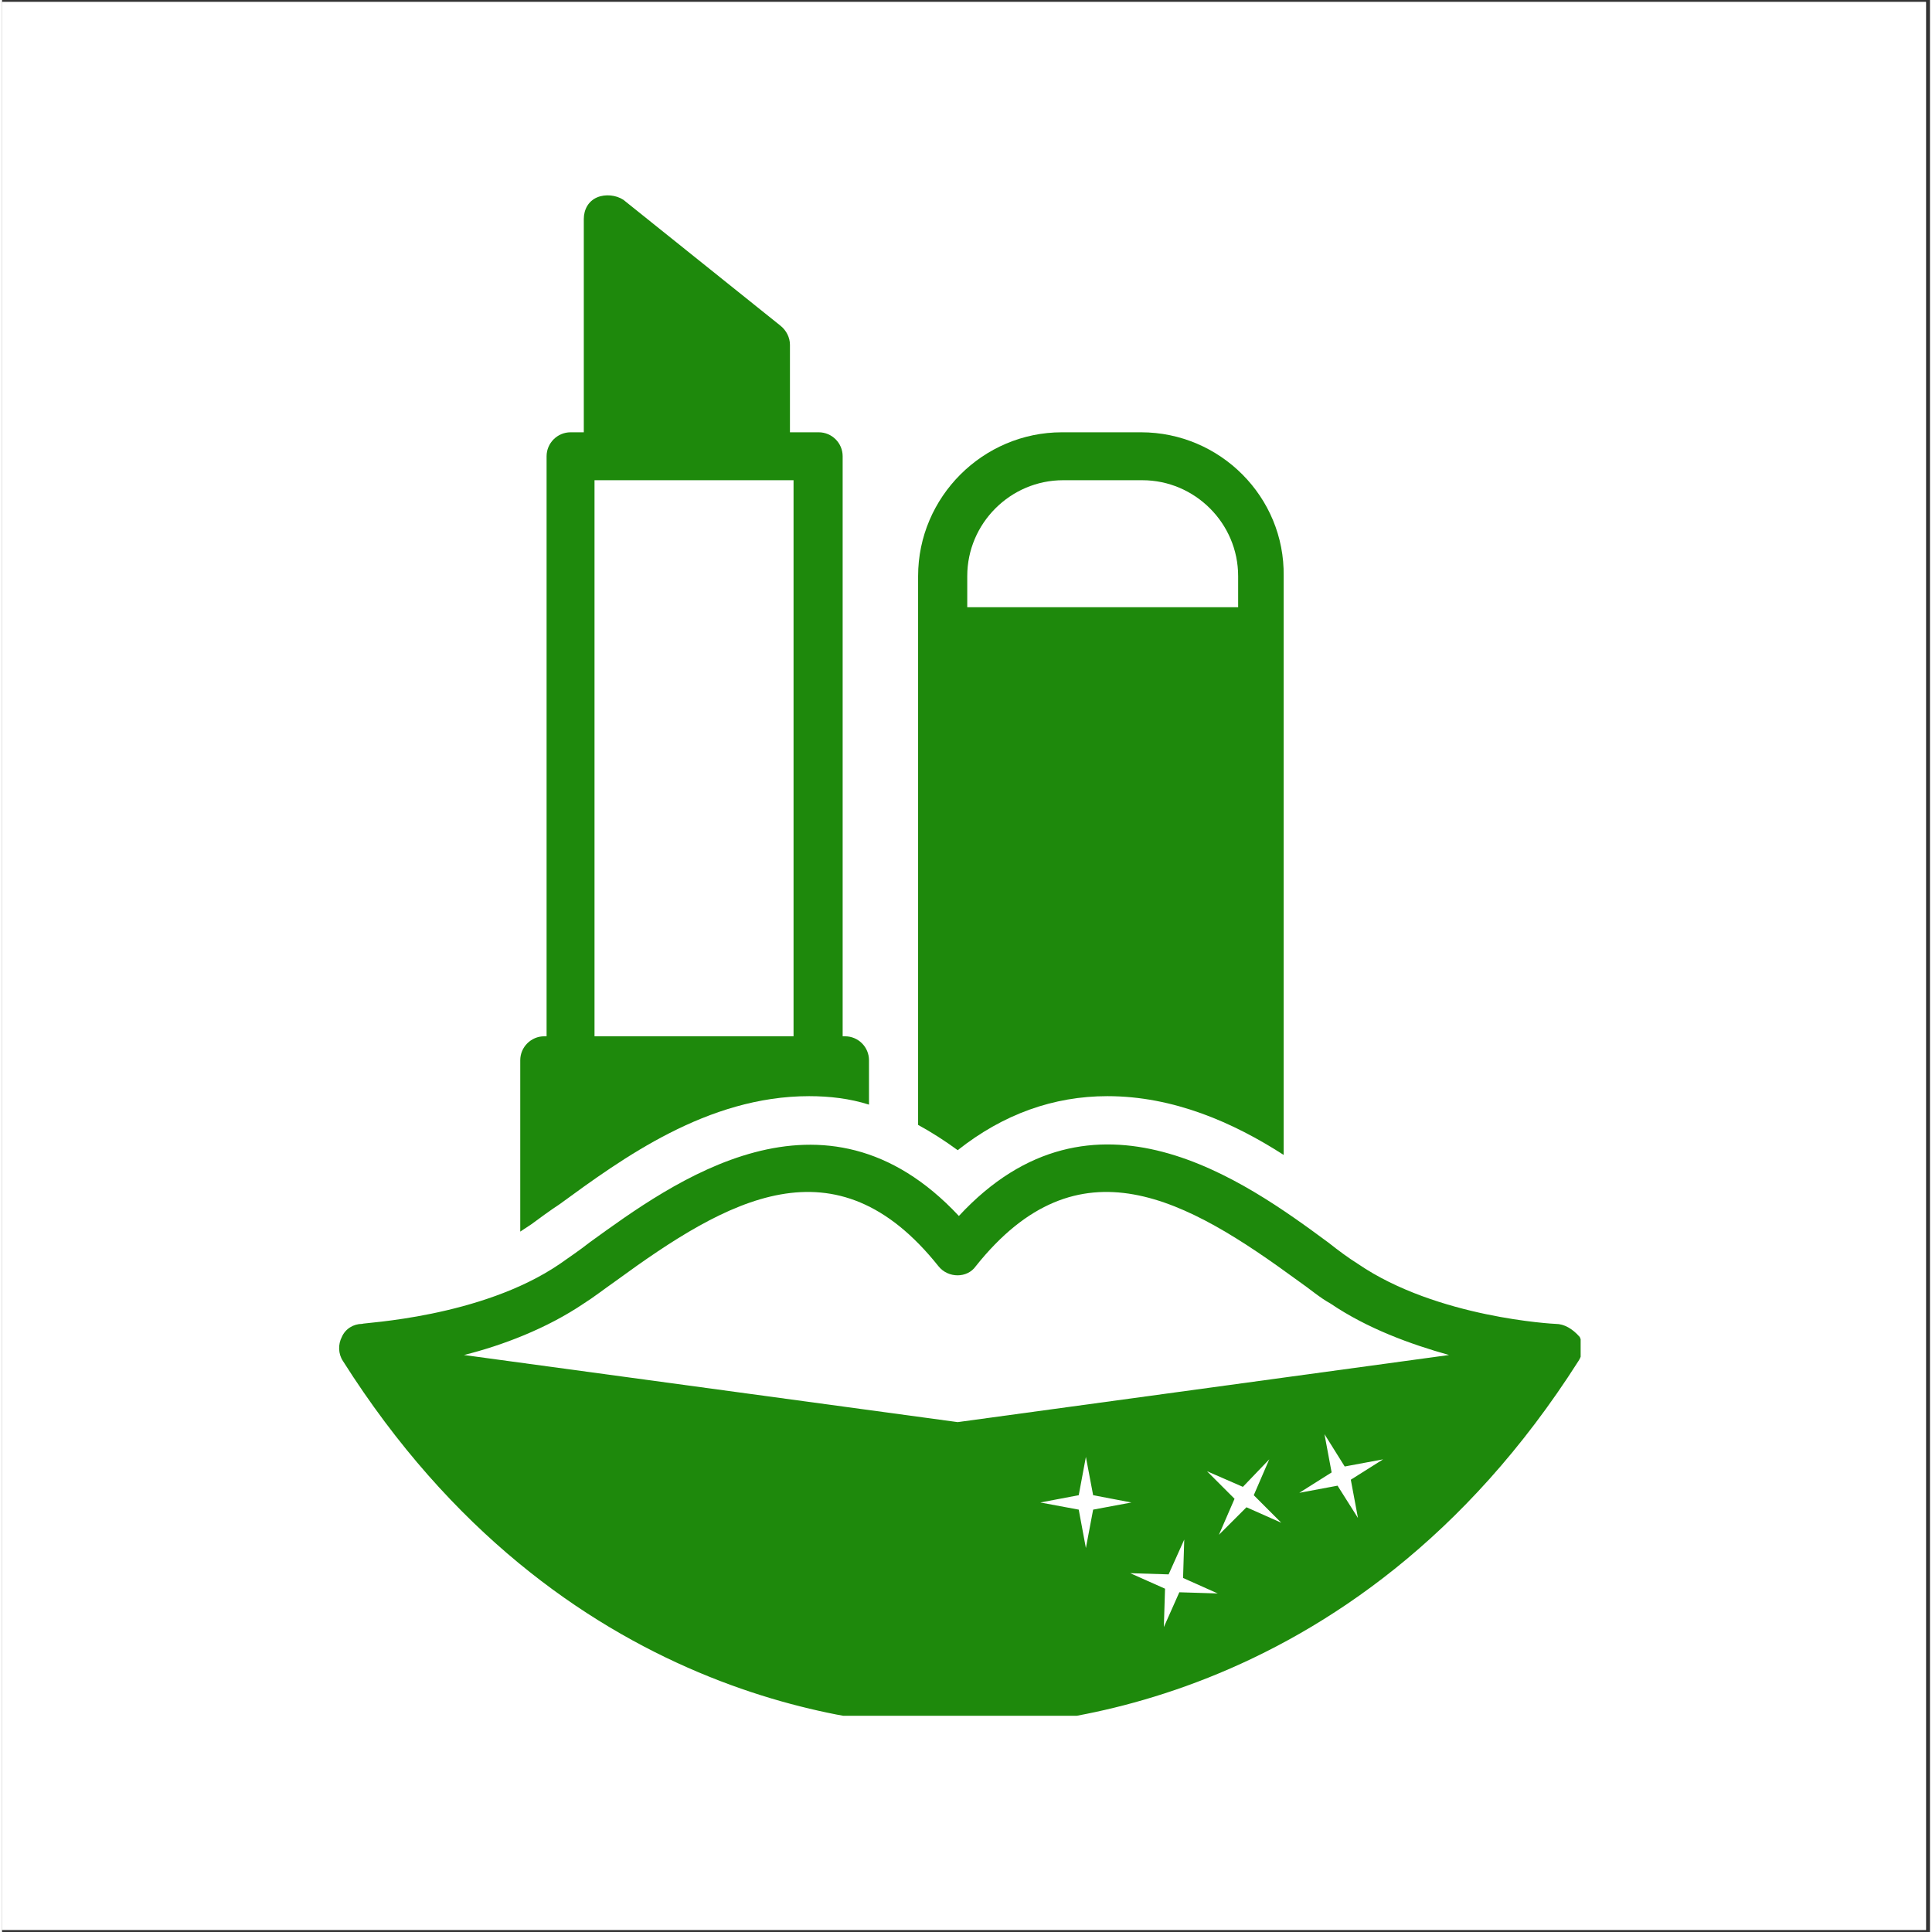
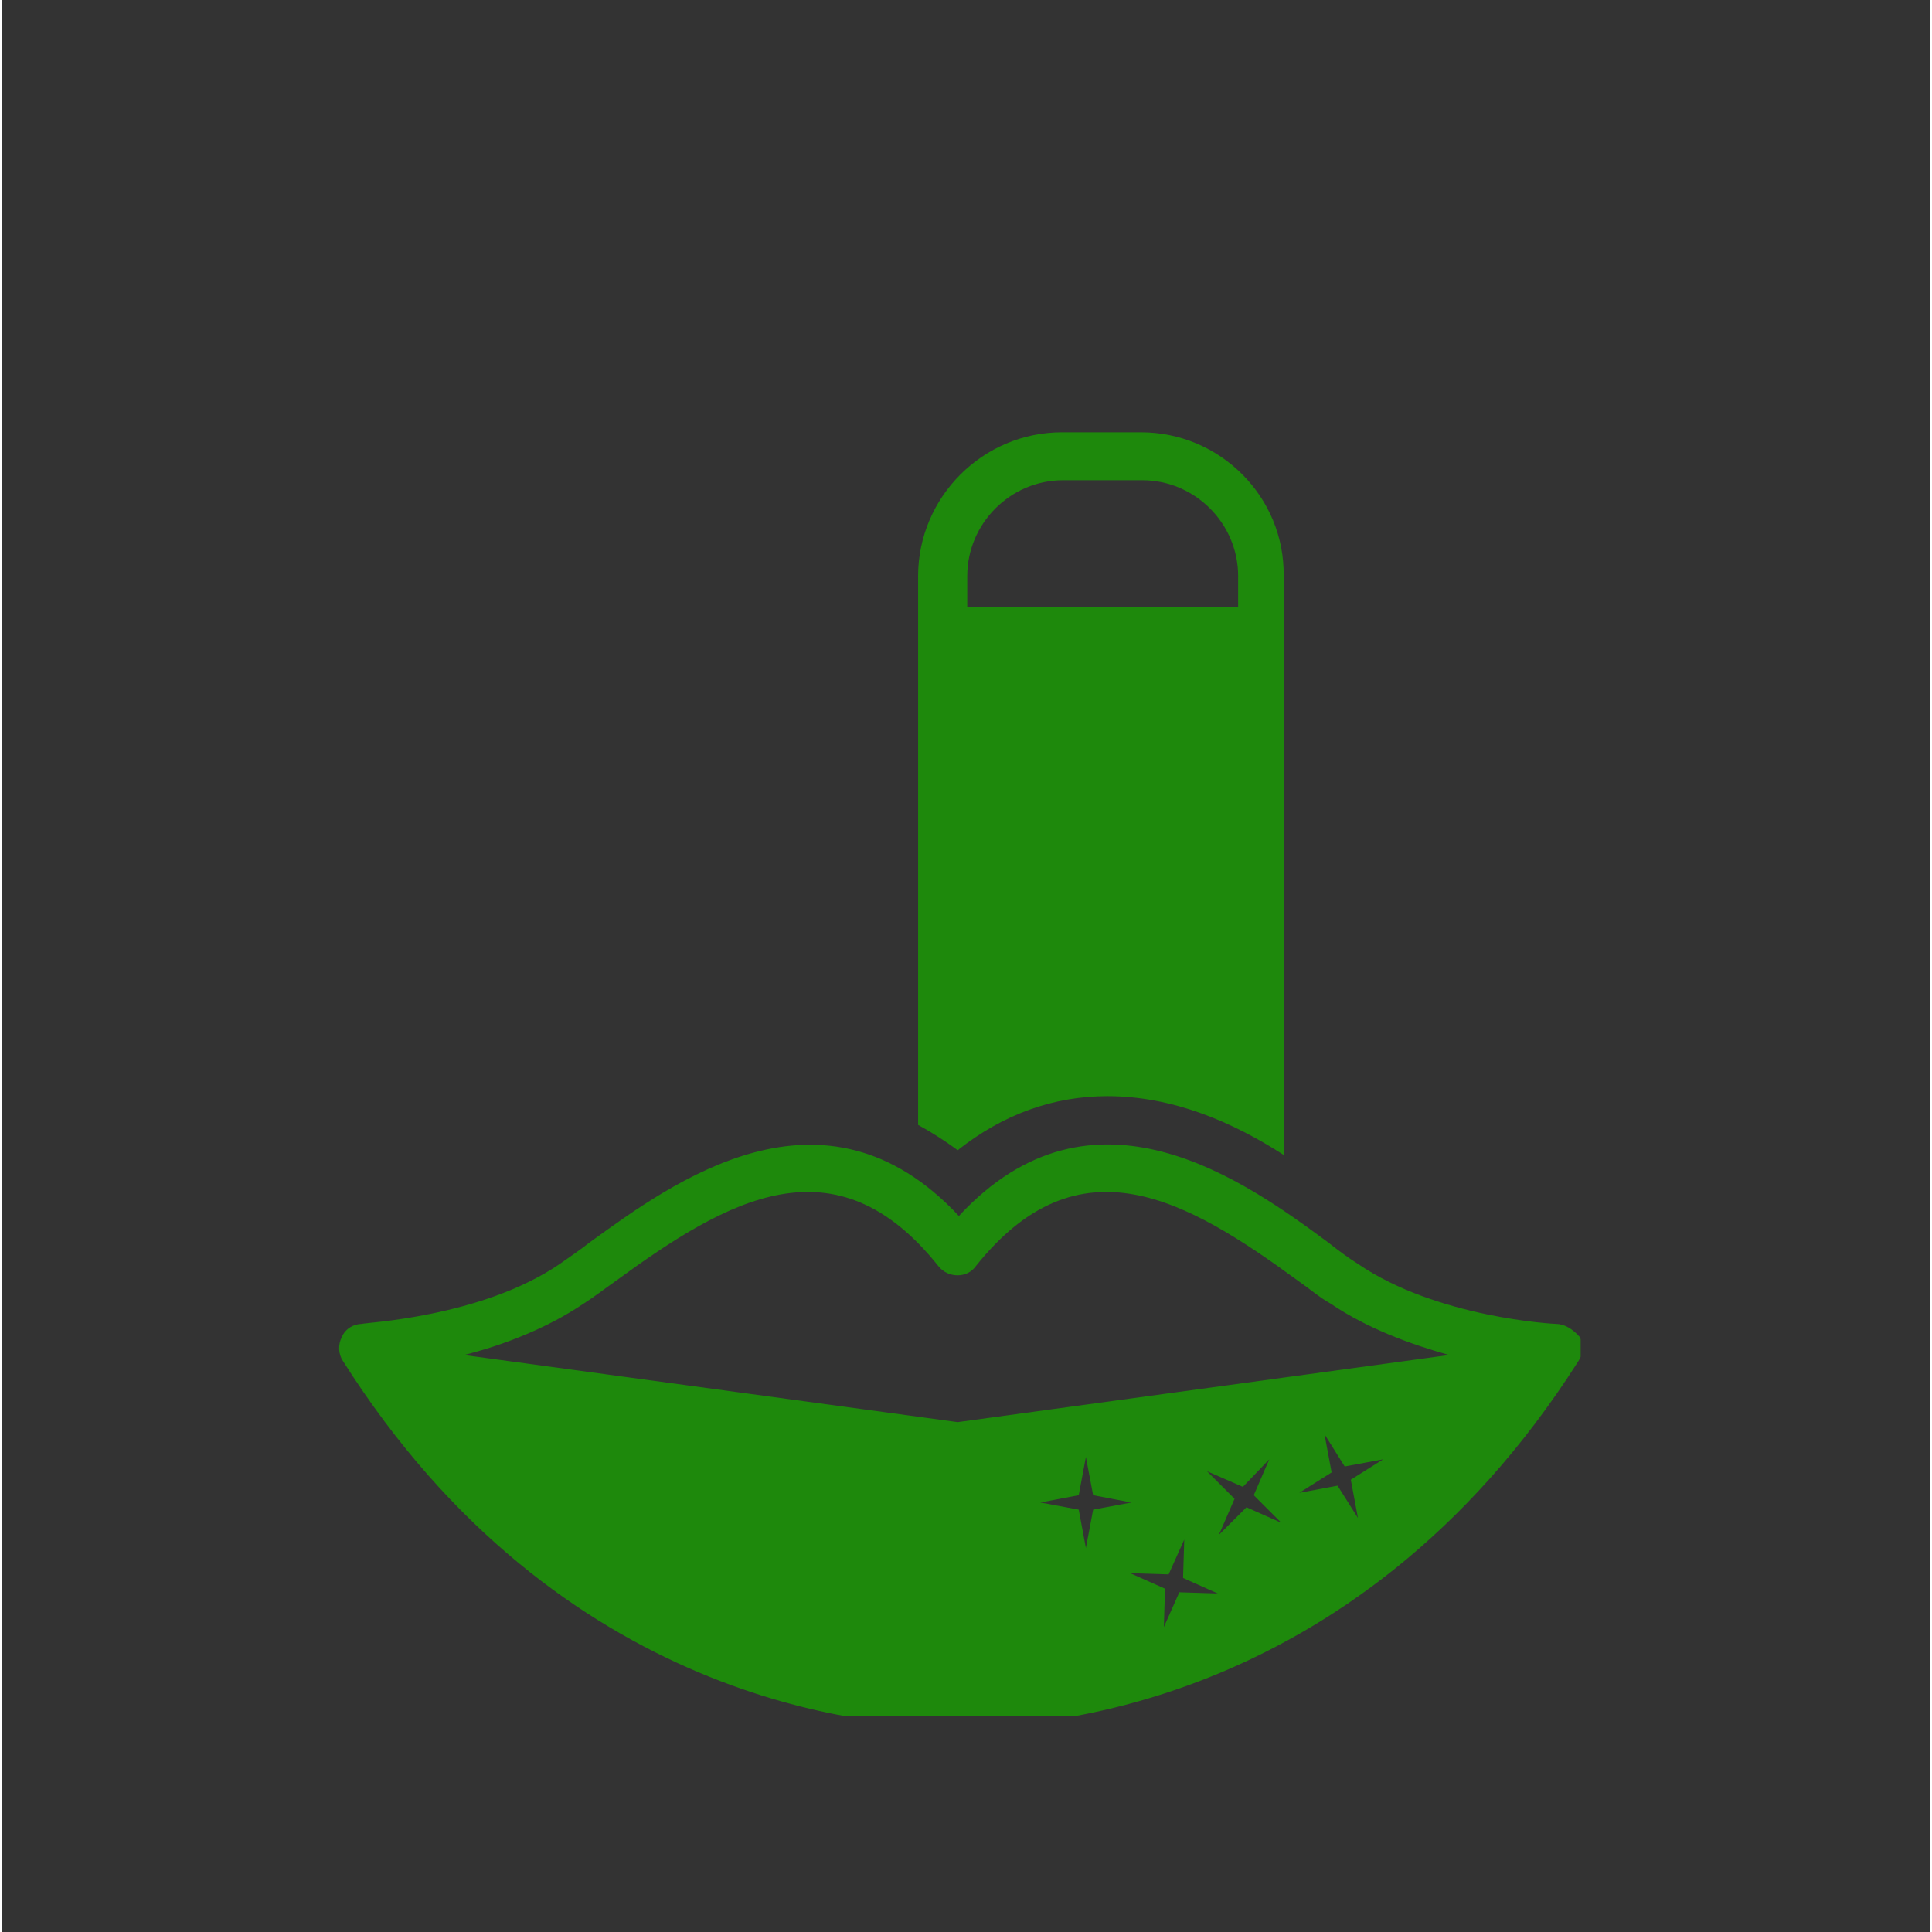
<svg xmlns="http://www.w3.org/2000/svg" width="76" viewBox="0 0 56.88 57" height="76" preserveAspectRatio="xMidYMid meet">
  <rect x="0" y="0" width="56.88" height="57" fill="#333333" stroke="none" />
  <defs>
    <clipPath id="cf1d1a7de5">
-       <path d="M 0 0.059 L 56.762 0.059 L 56.762 56.938 L 0 56.938 Z M 0 0.059 " clip-rule="nonzero" />
-     </clipPath>
+       </clipPath>
    <clipPath id="a49b96b40f">
-       <path d="M 15 5.719 L 26 5.719 L 26 37 L 15 37 Z M 15 5.719 " clip-rule="nonzero" />
-     </clipPath>
+       </clipPath>
    <clipPath id="e9e08b1775">
      <path d="M 9.898 33 L 46.574 33 L 46.574 50.621 L 9.898 50.621 Z M 9.898 33 " clip-rule="nonzero" />
    </clipPath>
  </defs>
  <g clip-path="url(#cf1d1a7de5)">
-     <path fill="#ffffff" d="M 0 0.059 L 56.879 0.059 L 56.879 56.941 L 0 56.941 Z M 0 0.059 " fill-opacity="1" fill-rule="nonzero" />
-     <path fill="#ffffff" d="M 0 0.059 L 56.879 0.059 L 56.879 56.941 L 0 56.941 Z M 0 0.059 " fill-opacity="1" fill-rule="nonzero" />
-   </g>
+     </g>
  <g clip-path="url(#a49b96b40f)">
-     <path fill="#1e890c" d="M 17.555 5.824 C 17.305 5.93 17.164 6.176 17.164 6.461 L 17.164 12.754 L 16.773 12.754 C 16.387 12.754 16.066 13.07 16.066 13.461 L 16.066 30.574 L 15.996 30.574 C 15.609 30.574 15.289 30.891 15.289 31.281 L 15.289 36.336 C 15.395 36.266 15.504 36.195 15.609 36.125 C 15.855 35.945 16.137 35.734 16.457 35.523 C 18.297 34.18 20.805 32.34 23.812 32.34 C 24.41 32.34 25.012 32.41 25.578 32.59 L 25.578 31.281 C 25.578 30.891 25.262 30.574 24.871 30.574 L 24.801 30.574 L 24.801 13.461 C 24.801 13.07 24.484 12.754 24.094 12.754 L 23.246 12.754 L 23.246 10.172 C 23.246 9.961 23.141 9.746 22.961 9.605 L 18.332 5.895 C 18.117 5.754 17.801 5.719 17.555 5.824 Z M 23.352 14.168 L 23.352 30.574 L 17.48 30.574 L 17.48 14.168 Z M 23.352 14.168 " fill-opacity="1" fill-rule="nonzero" />
-   </g>
+     </g>
  <path fill="#1e890c" d="M 33.605 12.754 L 31.27 12.754 C 28.938 12.754 27.027 14.664 27.027 16.996 L 27.027 33.188 C 27.418 33.402 27.805 33.648 28.195 33.934 C 29.539 32.871 31.023 32.34 32.613 32.34 C 34.559 32.34 36.328 33.117 37.812 34.074 L 37.812 16.996 C 37.848 14.664 35.938 12.754 33.605 12.754 Z M 36.434 17.914 L 28.477 17.914 L 28.477 16.996 C 28.477 15.441 29.75 14.168 31.305 14.168 L 33.641 14.168 C 35.195 14.168 36.469 15.441 36.469 16.996 L 36.469 17.914 Z M 36.434 17.914 " fill-opacity="1" fill-rule="nonzero" />
  <g clip-path="url(#e9e08b1775)">
    <path fill="#1e890c" d="M 45.836 39.059 C 45.801 39.059 42.336 38.883 40.004 37.289 C 39.723 37.113 39.438 36.902 39.121 36.652 C 36.68 34.852 32.191 31.598 28.23 35.875 C 24.234 31.598 19.781 34.887 17.34 36.652 C 17.023 36.902 16.703 37.113 16.457 37.289 C 14.125 38.883 10.621 39.023 10.621 39.059 C 10.375 39.059 10.129 39.199 10.023 39.449 C 9.914 39.66 9.914 39.941 10.059 40.156 C 16.457 50.266 25.648 50.938 28.02 50.938 C 28.125 50.938 28.195 50.938 28.266 50.938 C 30.141 50.973 39.828 50.656 46.508 40.156 C 46.652 39.941 46.652 39.66 46.547 39.445 C 46.332 39.199 46.086 39.059 45.836 39.059 Z M 31.977 45.672 L 31.766 44.539 L 30.633 44.328 L 31.766 44.113 L 31.977 42.984 L 32.191 44.113 L 33.32 44.328 L 32.191 44.539 Z M 34.734 46.977 L 34.277 48.004 L 34.312 46.871 L 33.285 46.414 L 34.418 46.449 L 34.879 45.422 L 34.844 46.555 L 35.867 47.012 Z M 36.715 44.469 L 35.902 45.281 L 36.363 44.219 L 35.551 43.406 L 36.609 43.867 L 37.387 43.055 L 36.93 44.113 L 37.742 44.926 Z M 40.004 44.785 L 39.402 43.832 L 38.273 44.043 L 39.227 43.441 L 39.016 42.312 L 39.613 43.266 L 40.746 43.055 L 39.793 43.656 Z M 28.195 41.957 L 13.629 39.977 C 14.758 39.695 16.066 39.199 17.164 38.457 C 17.445 38.281 17.766 38.031 18.117 37.785 C 21.406 35.383 24.59 33.543 27.629 37.359 C 27.914 37.715 28.477 37.715 28.727 37.359 C 31.766 33.543 34.949 35.383 38.234 37.785 C 38.59 38.031 38.871 38.281 39.191 38.457 C 40.285 39.199 41.559 39.66 42.691 39.977 Z M 28.195 41.957 " fill-opacity="1" fill-rule="nonzero" />
  </g>
</svg>